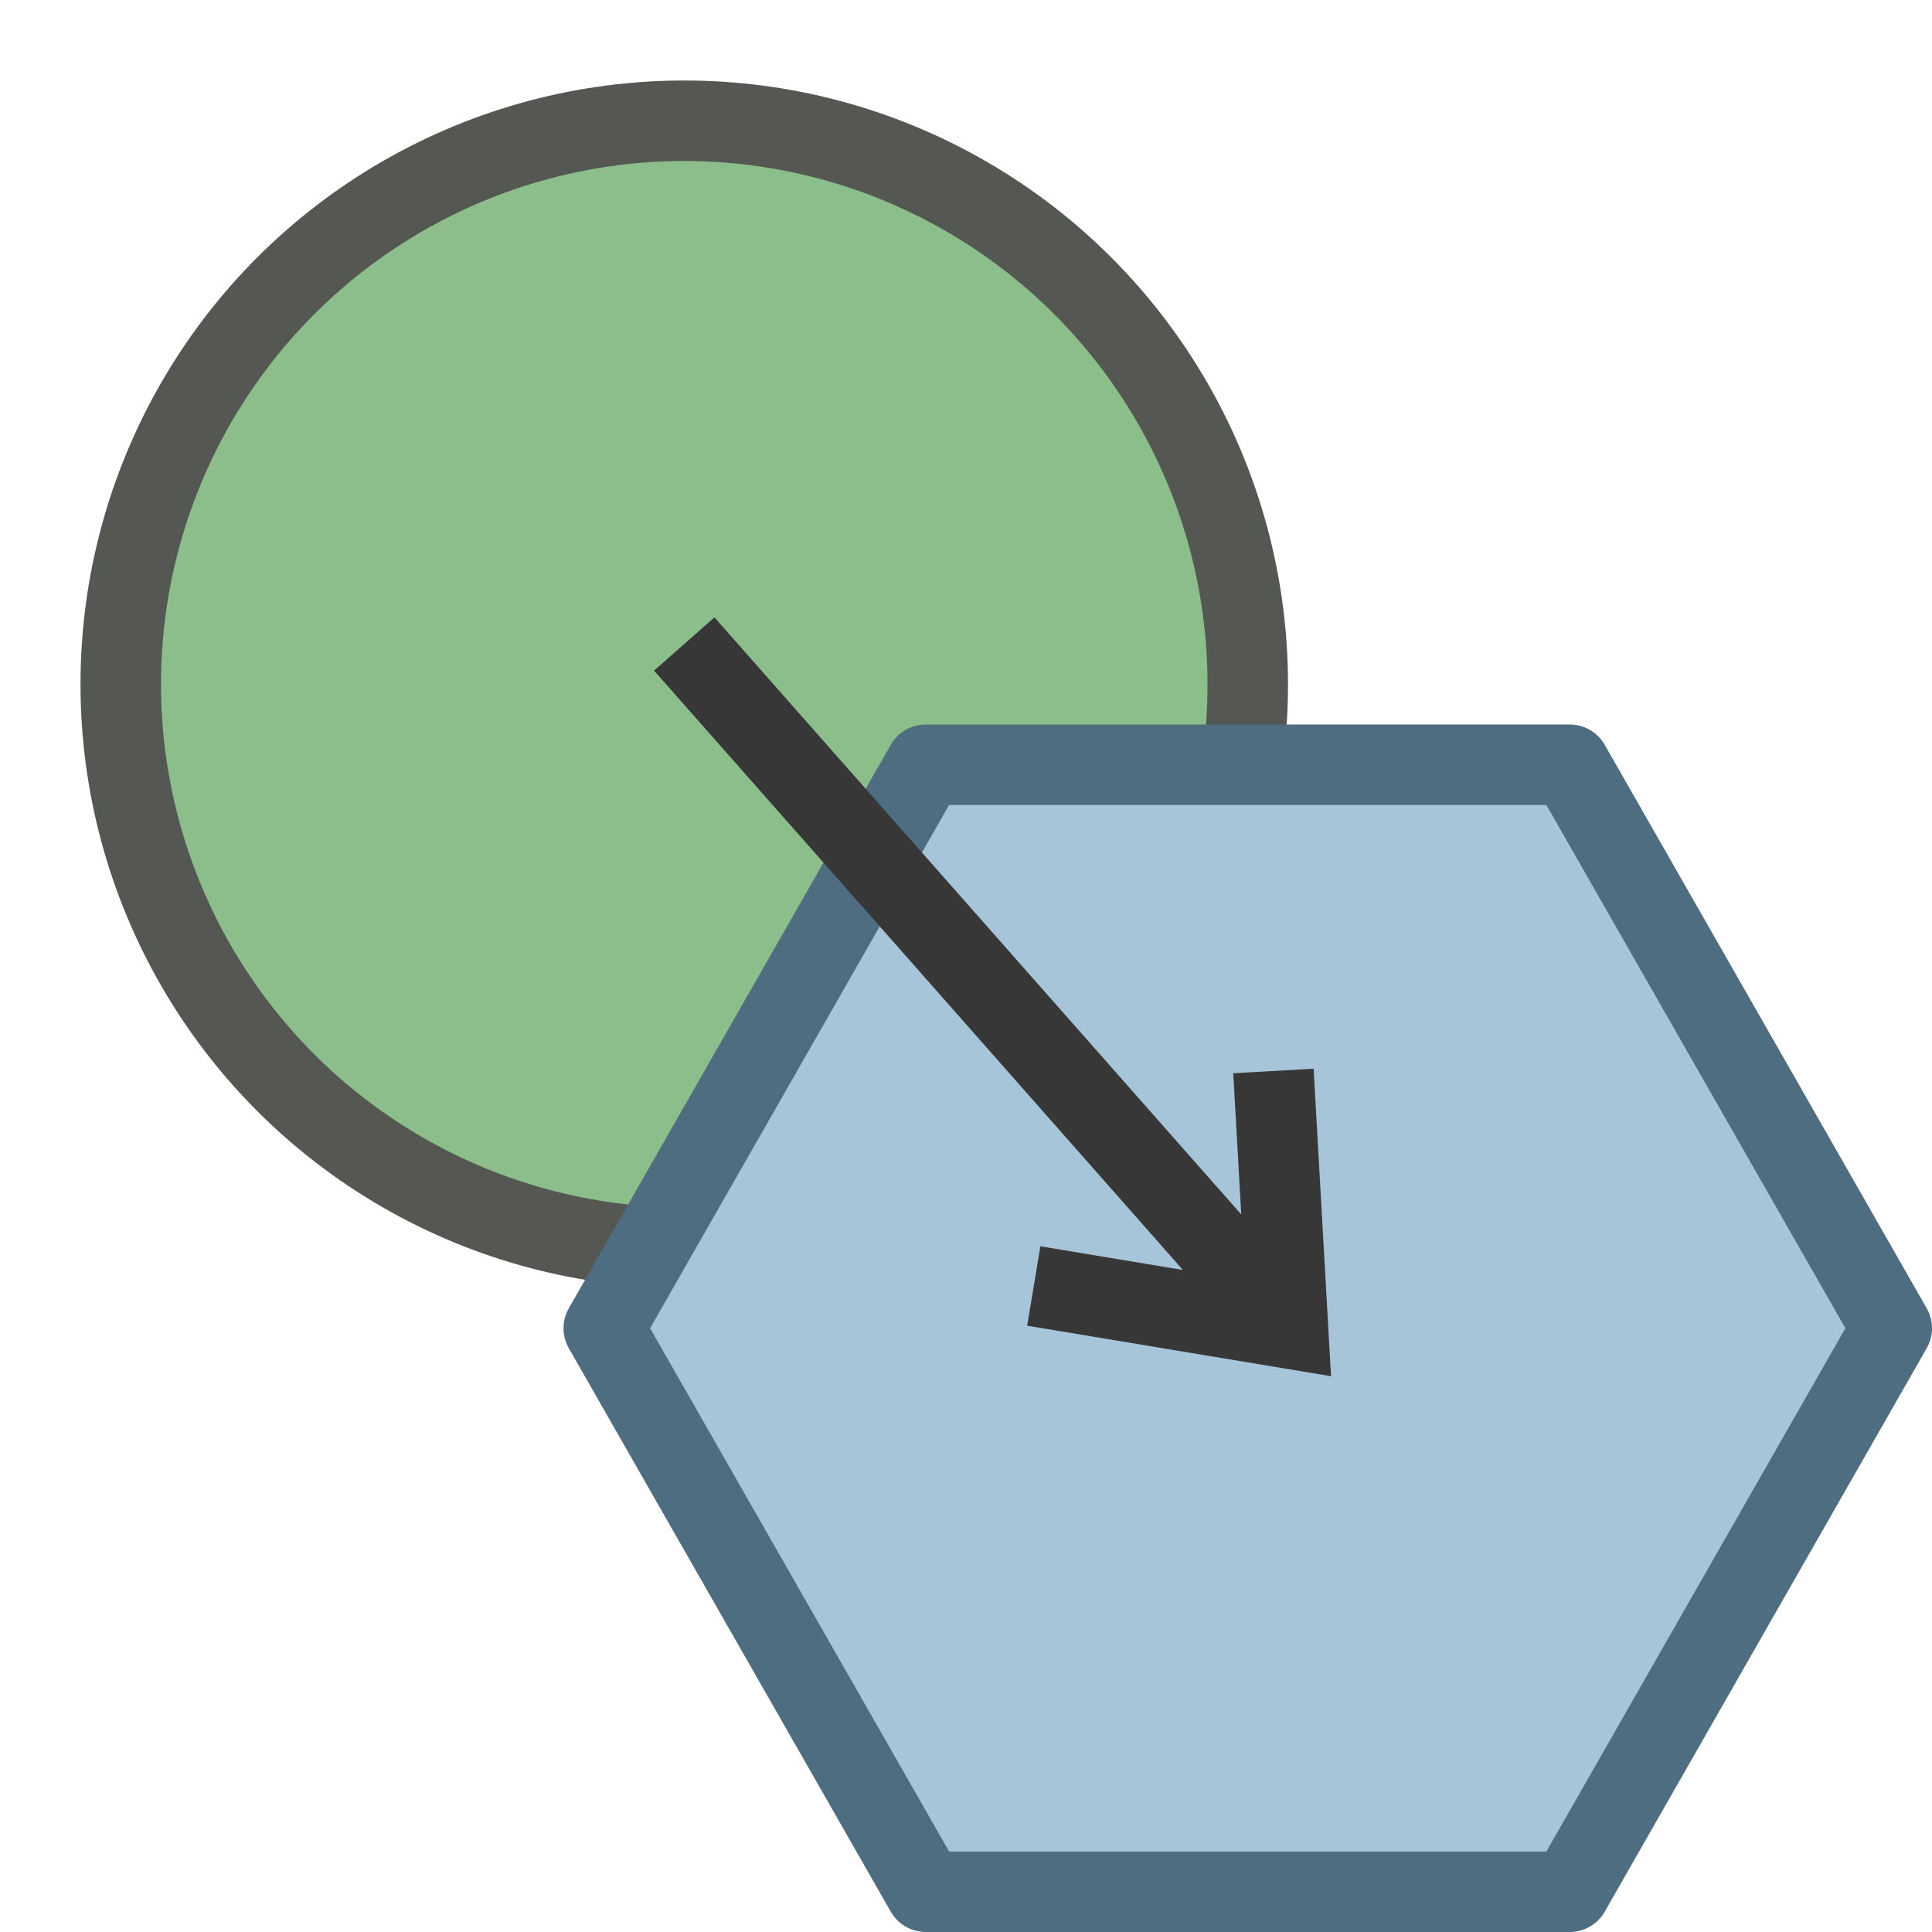
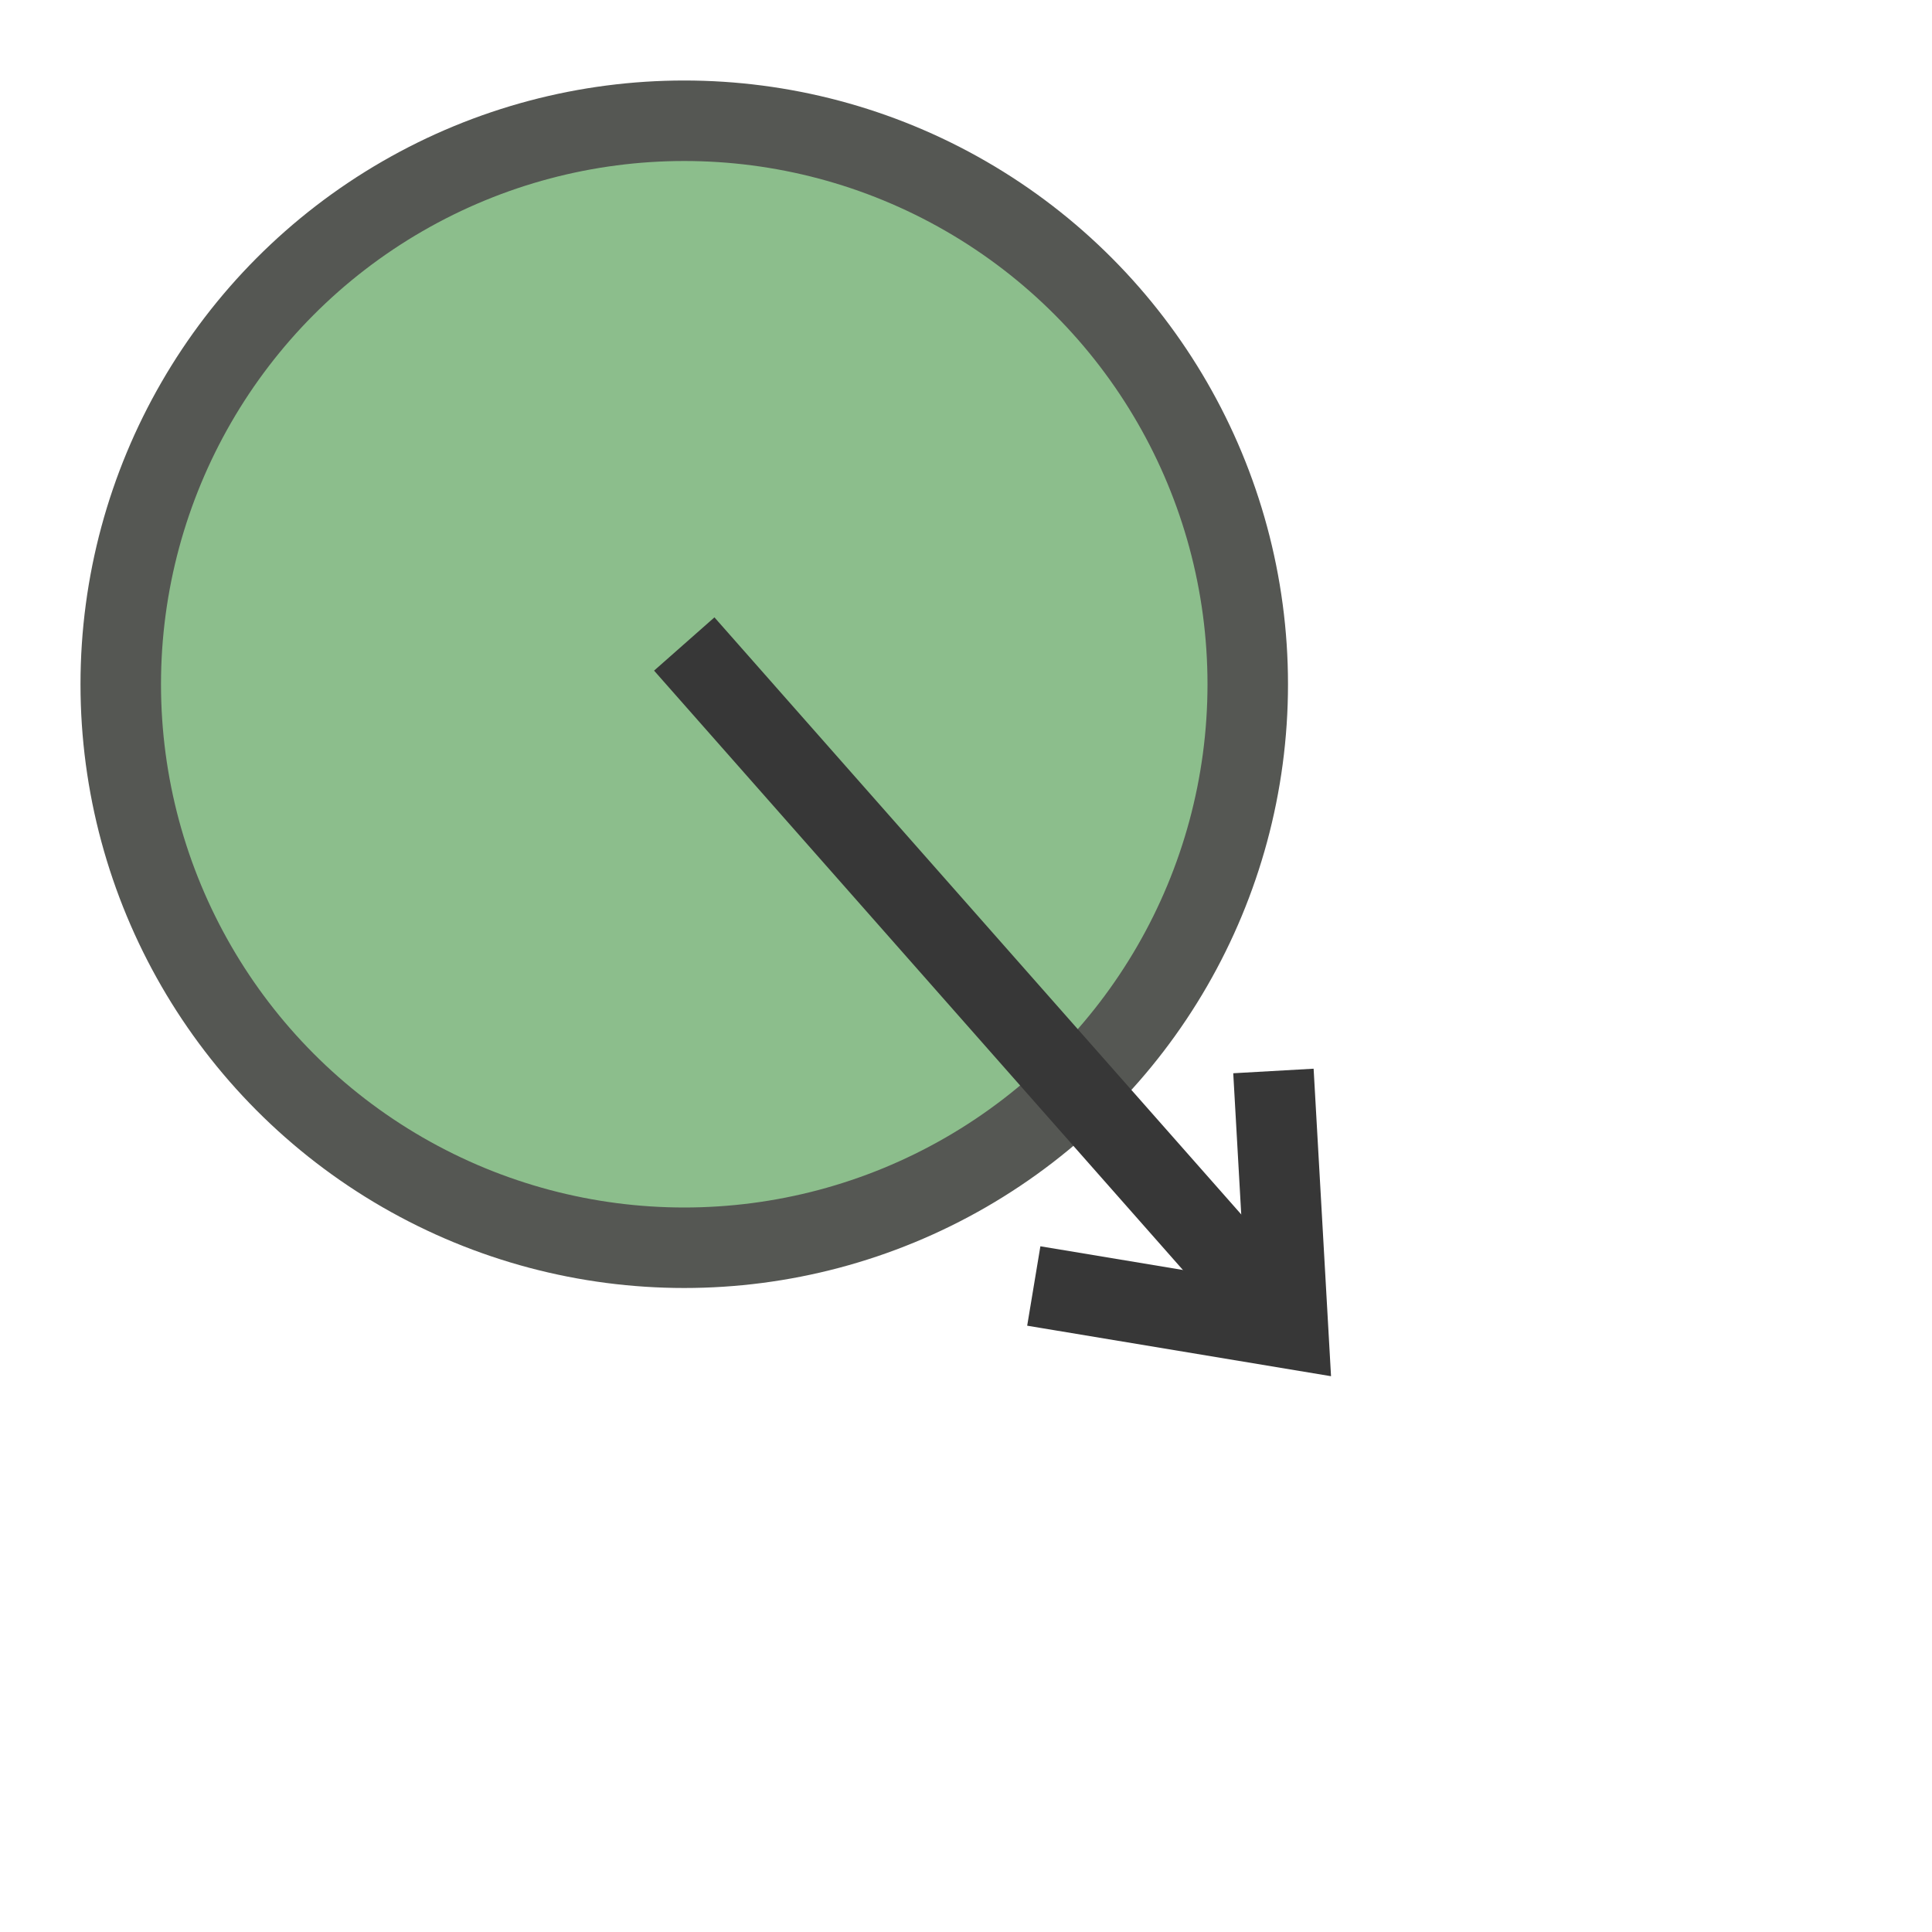
<svg xmlns="http://www.w3.org/2000/svg" height="24" viewBox="0 0 24 24" width="24">
  <g transform="translate(0 -8)">
    <circle cx="8.5" cy="16.5" fill="#8cbe8c" r="7" stroke="#555753" />
-     <path d="m7.5 24.5l4-7h8l4 7-4 7h-8z" fill="#a7c5d9" stroke="#4f6d81" stroke-linejoin="round" />
    <path d="m16 24.5l-7.5-8.5" fill="none" stroke="#373737" />
    <path d="m15.819 21.304l.181 3.196-3.158-.525" fill="none" stroke="#373737" />
  </g>
</svg>